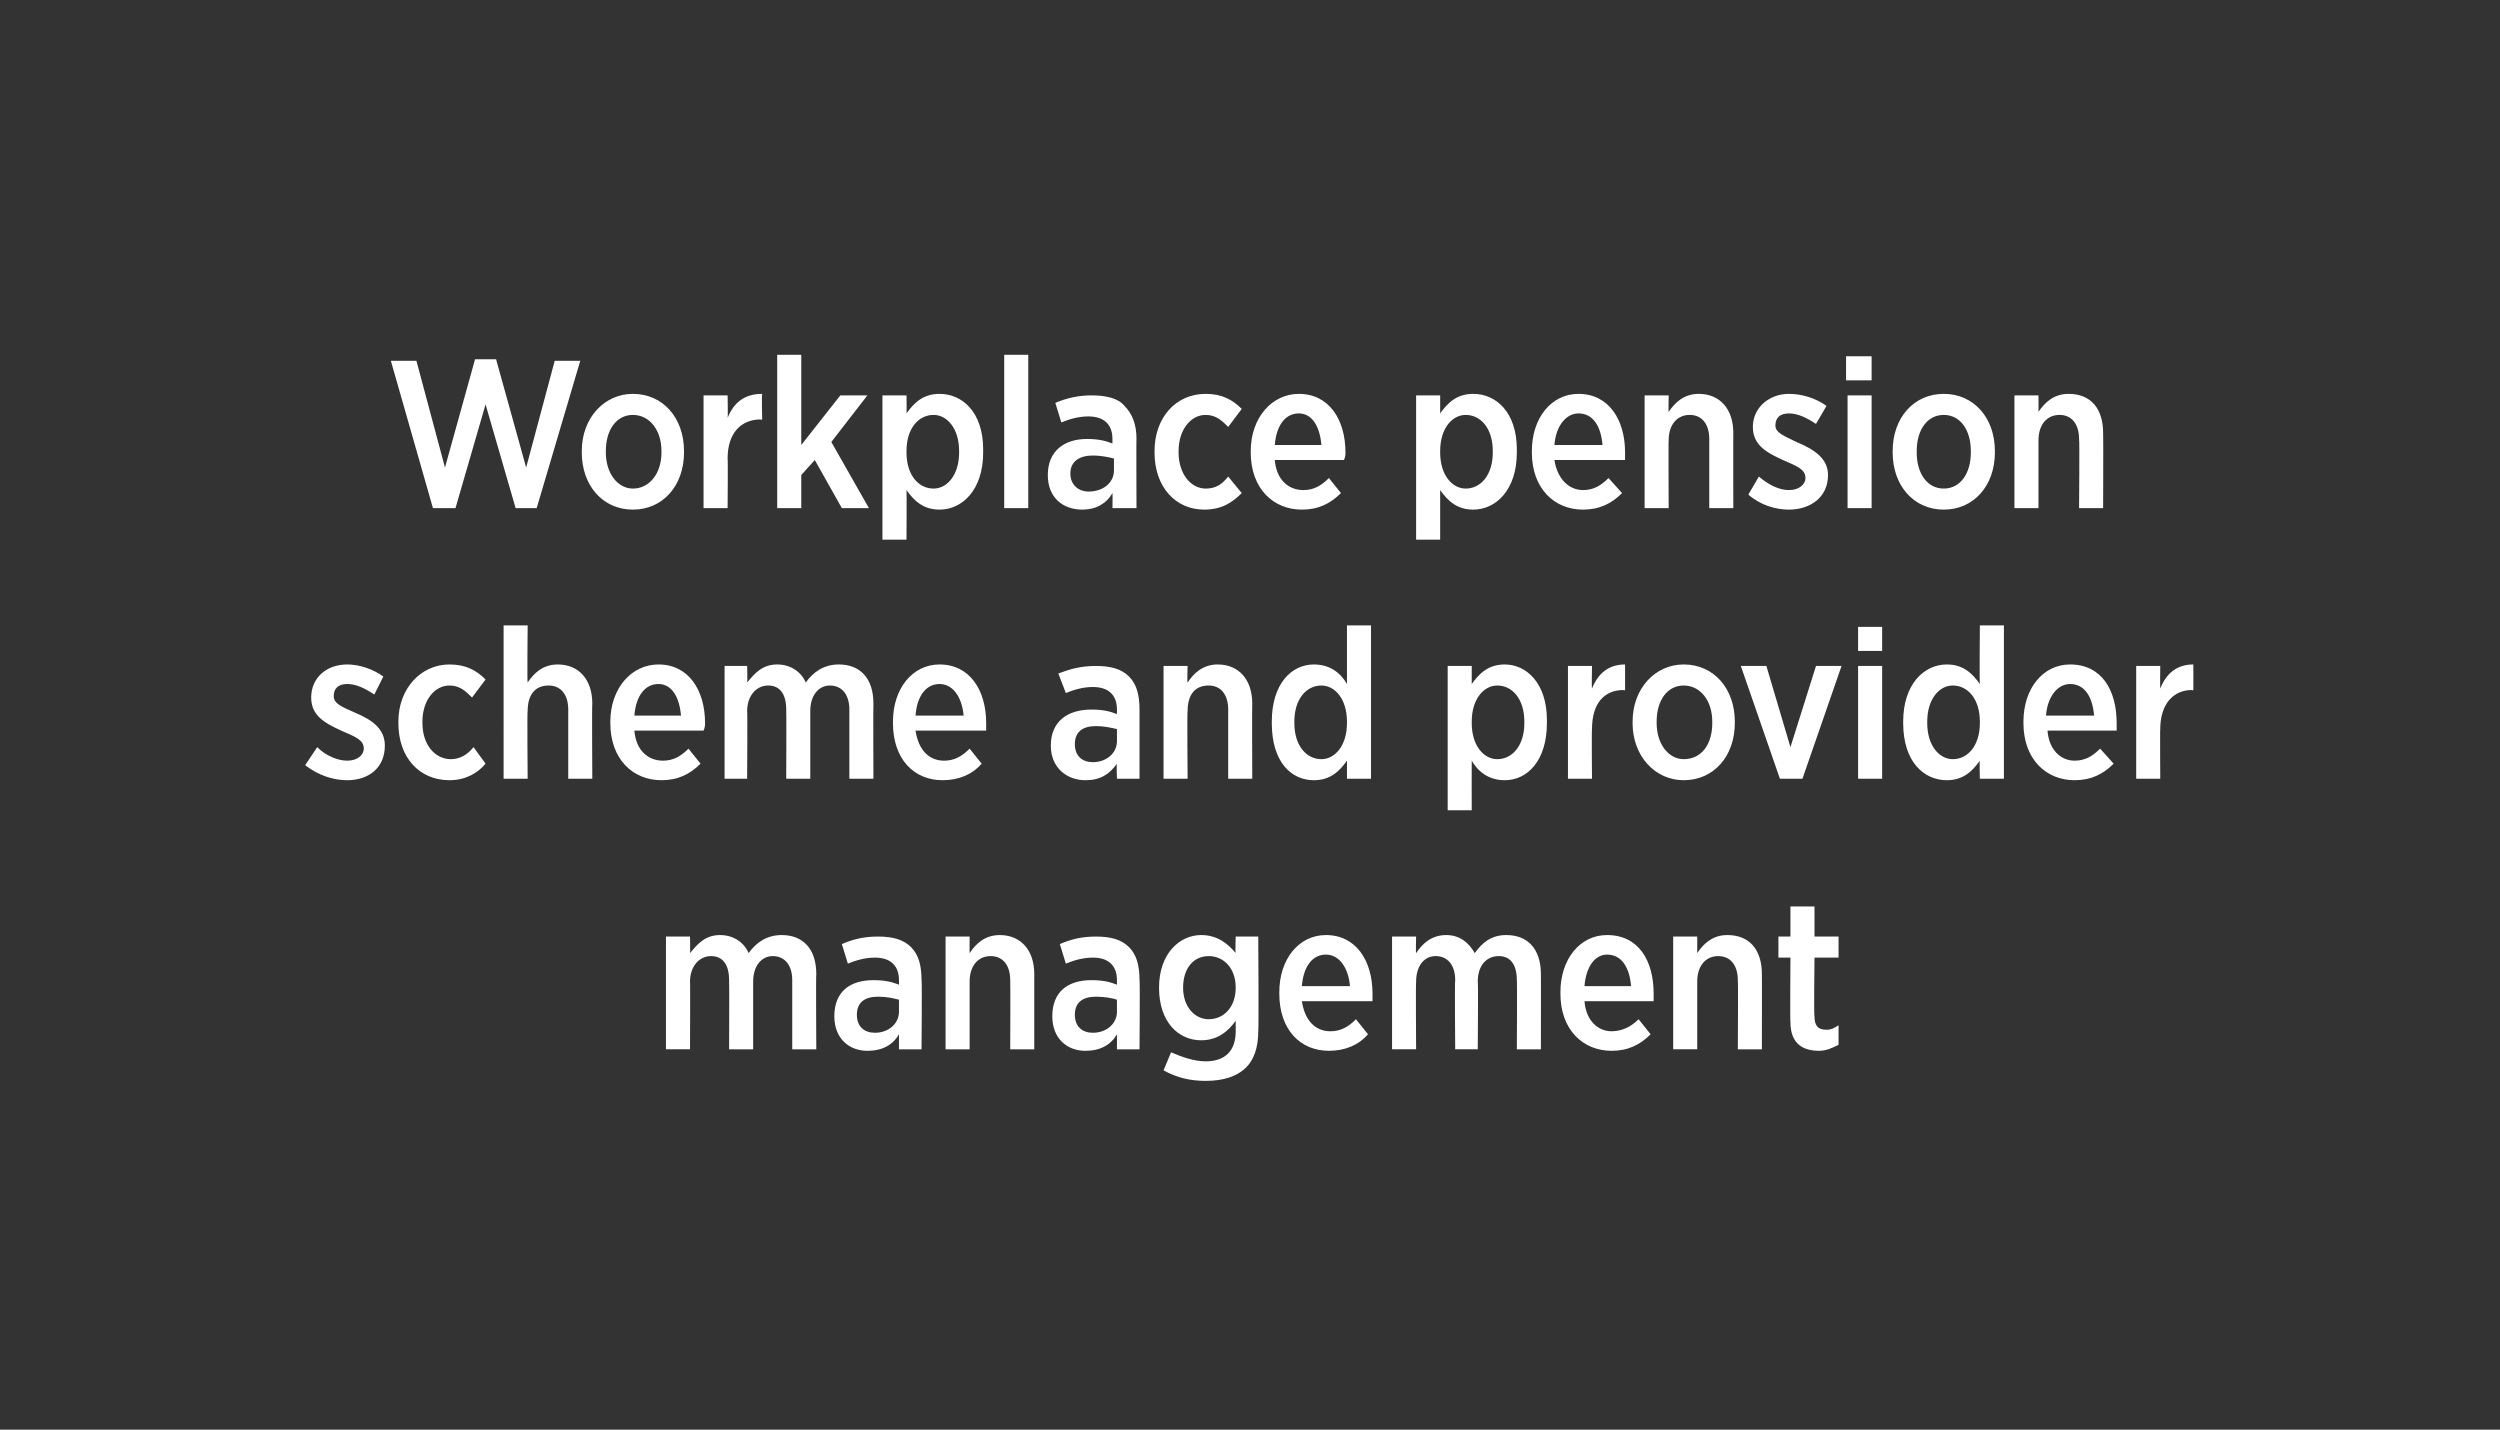
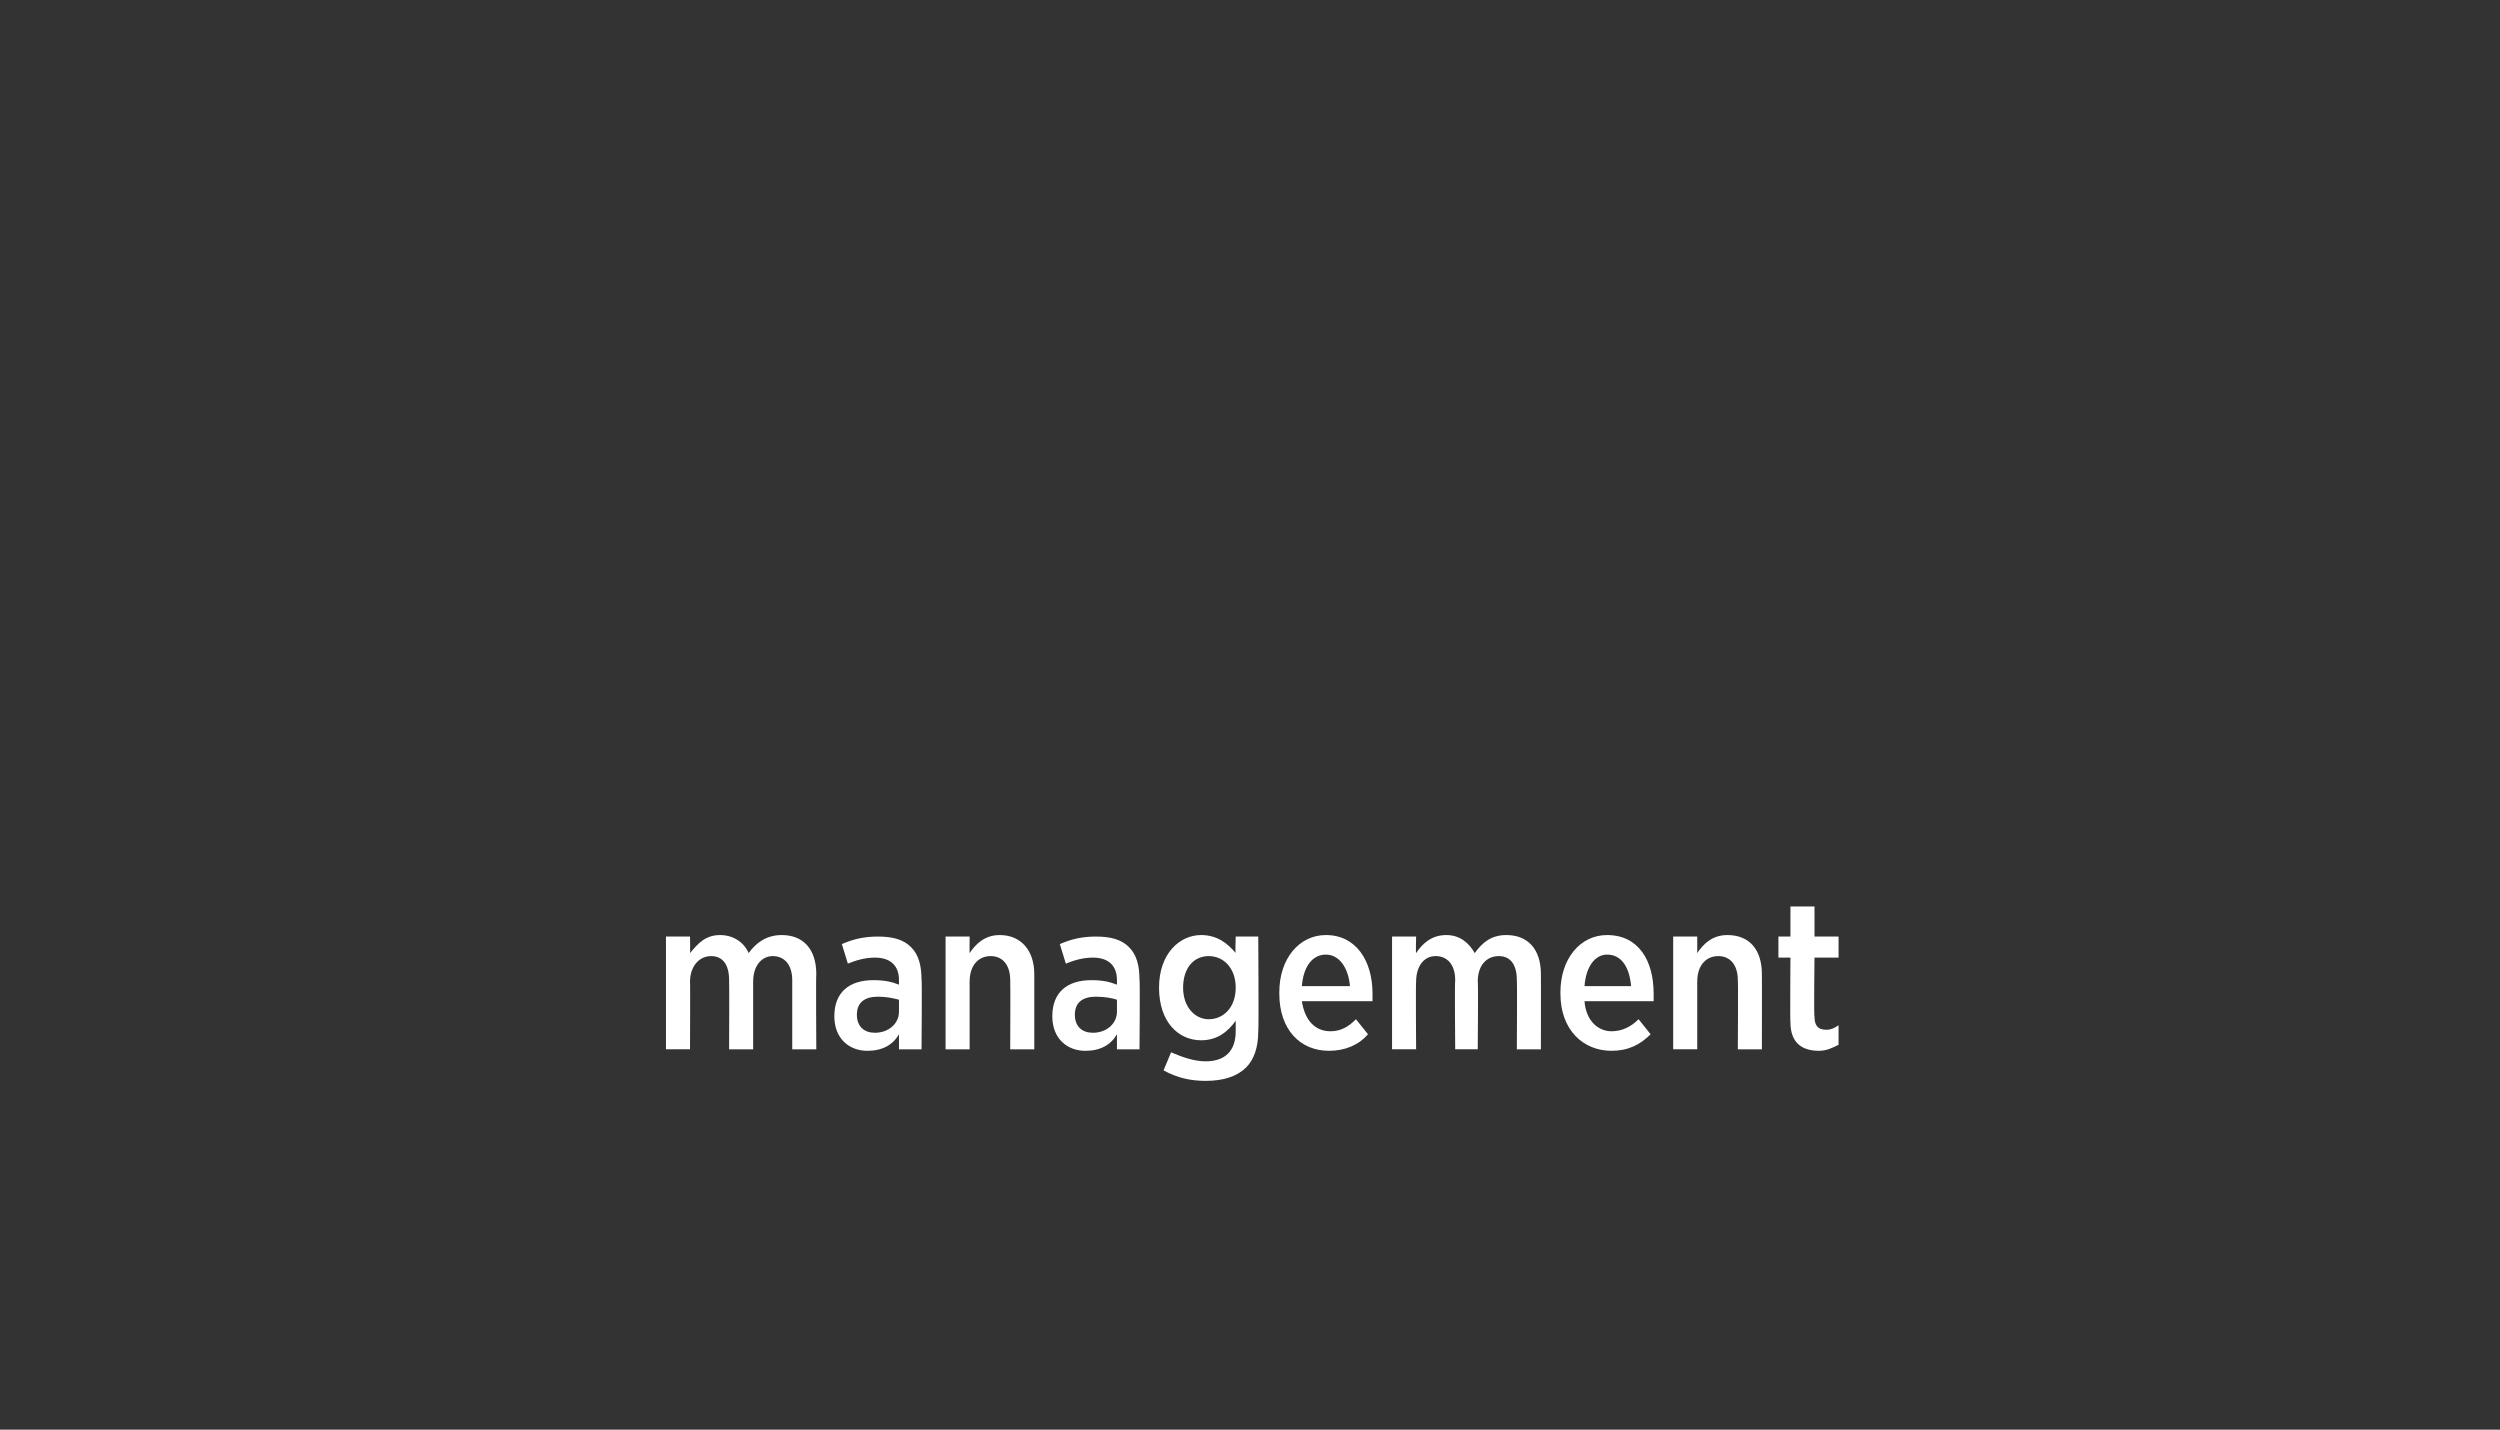
<svg xmlns="http://www.w3.org/2000/svg" version="1.1" width="166.3px" height="95.1px" viewBox="0 0 166.3 95.1">
  <rect x="0" y="0" width="166.3" height="95.1" fill="#333333" stroke="none" />
  <desc>Workplace pension scheme and provider management</desc>
  <defs />
  <g id="Polygon19772">
    <path d="m44.3 62.3h1.6s.02 1.11 0 1.1c.5-.6 1-1.2 2-1.2c.9 0 1.6.5 1.9 1.2c.5-.7 1.2-1.2 2.2-1.2c1.4 0 2.3.9 2.3 2.6c-.03-.01 0 5 0 5h-1.6v-4.6c0-1-.5-1.6-1.3-1.6c-.7 0-1.3.6-1.3 1.7v4.5h-1.6s.02-4.57 0-4.6c0-1-.4-1.6-1.2-1.6c-.8 0-1.4.7-1.4 1.7c.02-.02 0 4.5 0 4.5h-1.6v-7.5zm11.2 5.3c0-1.6 1-2.4 2.6-2.4c.7 0 1.2.1 1.7.3v-.3c0-1-.6-1.5-1.6-1.5c-.7 0-1.3.2-1.8.4l-.4-1.3c.7-.3 1.4-.5 2.4-.5c1 0 1.7.2 2.2.7c.5.5.7 1.2.7 2.2c.04-.05 0 4.6 0 4.6h-1.5v-1c-.4.7-1.1 1.1-2.1 1.1c-1.2 0-2.2-.8-2.2-2.3zm4.3-.3v-.8c-.4-.1-.8-.2-1.4-.2c-.9 0-1.4.4-1.4 1.2c0 .8.5 1.2 1.2 1.2c.9 0 1.6-.6 1.6-1.4zm3.1-5h1.6s-.01 1.13 0 1.1c.4-.6 1-1.2 2-1.2c1.4 0 2.3 1 2.3 2.6v5h-1.6s.02-4.57 0-4.6c0-1-.5-1.6-1.3-1.6c-.8 0-1.4.6-1.4 1.7v4.5h-1.6v-7.5zm7.1 5.3c0-1.6 1-2.4 2.6-2.4c.7 0 1.2.1 1.7.3v-.3c0-1-.6-1.5-1.6-1.5c-.7 0-1.3.2-1.8.4l-.4-1.3c.7-.3 1.4-.5 2.4-.5c1 0 1.7.2 2.2.7c.5.5.7 1.2.7 2.2c.04-.05 0 4.6 0 4.6h-1.5v-1c-.4.7-1.1 1.1-2.1 1.1c-1.2 0-2.2-.8-2.2-2.3zm4.3-.3v-.8c-.3-.1-.8-.2-1.4-.2c-.9 0-1.4.4-1.4 1.2c0 .8.5 1.2 1.2 1.2c.9 0 1.6-.6 1.6-1.4zm3.1 3.9l.5-1.2c.7.3 1.5.6 2.3.6c1.3 0 2-.7 2-2v-.7c-.5.7-1.2 1.3-2.3 1.3c-1.5 0-2.8-1.2-2.8-3.5c0-2.3 1.4-3.5 2.8-3.5c1.1 0 1.8.6 2.3 1.2c-.04.04 0-1.1 0-1.1h1.5s.04 6.25 0 6.3c0 1.1-.3 1.9-.8 2.4c-.6.6-1.5.9-2.7.9c-1 0-1.9-.2-2.8-.7zm4.8-5.5c0-1.3-.8-2.1-1.8-2.1c-1 0-1.7.8-1.7 2.1c0 1.3.8 2.1 1.7 2.1c1 0 1.8-.8 1.8-2.1zm2.9.4v-.1c0-2.2 1.3-3.8 3.1-3.8c2 0 3.1 1.7 3.1 3.9v.5h-4.7c.2 1.3.9 2 1.9 2c.7 0 1.2-.3 1.7-.8l.8 1c-.6.7-1.5 1.1-2.6 1.1c-1.9 0-3.3-1.4-3.3-3.8zm4.7-.5c-.1-1.2-.7-2.1-1.6-2.1c-.9 0-1.5.8-1.6 2.1h3.2zm2.8-3.3h1.6s-.03 1.11 0 1.1c.4-.6 1-1.2 2-1.2c.9 0 1.5.5 1.9 1.2c.5-.7 1.1-1.2 2.1-1.2c1.4 0 2.3.9 2.3 2.6c.01-.01 0 5 0 5h-1.6s.03-4.55 0-4.6c0-1-.4-1.6-1.2-1.6c-.8 0-1.4.6-1.4 1.7c.04-.04 0 4.5 0 4.5h-1.5s-.04-4.57 0-4.6c0-1-.5-1.6-1.3-1.6c-.8 0-1.3.7-1.3 1.7c-.03-.02 0 4.5 0 4.5h-1.6v-7.5zm11.2 3.8v-.1c0-2.2 1.3-3.8 3.1-3.8c2.1 0 3.1 1.7 3.1 3.9v.5h-4.6c.1 1.3.9 2 1.8 2c.7 0 1.3-.3 1.8-.8l.8 1c-.7.7-1.5 1.1-2.6 1.1c-1.9 0-3.4-1.4-3.4-3.8zm4.7-.5c-.1-1.2-.6-2.1-1.6-2.1c-.8 0-1.4.8-1.5 2.1h3.1zm2.8-3.3h1.6v1.1c.4-.6 1-1.2 2-1.2c1.5 0 2.3 1 2.3 2.6c.01-.01 0 5 0 5h-1.6s.03-4.57 0-4.6c0-1-.5-1.6-1.3-1.6c-.8 0-1.4.6-1.4 1.7v4.5h-1.6v-7.5zm7.8 5.7c-.03-.03 0-4.3 0-4.3h-.8v-1.4h.8v-2h1.6v2h1.6v1.4h-1.6s-.05 3.94 0 3.9c0 .6.2.9.8.9c.3 0 .5-.1.8-.3v1.3c-.4.2-.8.4-1.3.4c-1.1 0-1.9-.5-1.9-1.9z" stroke="none" fill="#fff" />
  </g>
  <g id="Polygon19771">
-     <path d="m20.3 50.9l.8-1.2c.6.6 1.4.9 2 .9c.7 0 1.1-.4 1.1-.8c0-.6-.6-.8-1.5-1.2c-1.1-.5-2-1-2-2.2c0-1.3 1-2.2 2.4-2.2c.8 0 1.7.3 2.4.8l-.6 1.2c-.6-.4-1.2-.7-1.8-.7c-.6 0-.9.3-.9.8c0 .5.5.7 1.4 1.1c1.2.5 2 1.1 2 2.2c0 1.5-1.1 2.3-2.5 2.3c-.9 0-1.9-.3-2.8-1zm6.2-2.8v-.1c0-2.2 1.5-3.8 3.4-3.8c1.1 0 1.8.4 2.4 1l-.9 1.2c-.4-.4-.8-.8-1.5-.8c-1 0-1.8 1-1.8 2.4v.1c0 1.4.8 2.4 1.9 2.4c.6 0 1.1-.3 1.5-.8l.8 1.1c-.5.6-1.3 1.1-2.4 1.1c-2 0-3.4-1.5-3.4-3.8zm7-6.5h1.6s-.04 3.83 0 3.8c.4-.6 1-1.2 2-1.2c1.4 0 2.3 1 2.3 2.6c-.03-.01 0 5 0 5h-1.6v-4.6c0-1-.5-1.6-1.3-1.6c-.9 0-1.4.6-1.4 1.7c-.04-.04 0 4.5 0 4.5h-1.6V41.6zm7.1 6.5v-.1c0-2.2 1.4-3.8 3.2-3.8c2 0 3.1 1.7 3.1 3.9c0 .1 0 .3-.1.5h-4.6c.1 1.3.9 2 1.9 2c.7 0 1.2-.3 1.7-.8l.8 1c-.7.7-1.5 1.1-2.6 1.1c-1.9 0-3.4-1.4-3.4-3.8zm4.7-.5c-.1-1.2-.6-2.1-1.5-2.1c-.9 0-1.5.8-1.6 2.1h3.1zm2.9-3.3h1.5s.03 1.11 0 1.1c.5-.6 1-1.2 2-1.2c.9 0 1.6.5 1.9 1.2c.5-.7 1.2-1.2 2.2-1.2c1.4 0 2.3.9 2.3 2.6c-.02-.01 0 5 0 5h-1.6v-4.6c0-1-.5-1.6-1.3-1.6c-.7 0-1.3.6-1.3 1.7v4.5h-1.6s.02-4.57 0-4.6c0-1-.4-1.6-1.2-1.6c-.8 0-1.4.7-1.4 1.7c.03-.02 0 4.5 0 4.5h-1.5v-7.5zm11.2 3.8v-.1c0-2.2 1.3-3.8 3.1-3.8c2 0 3.1 1.7 3.1 3.9v.5h-4.7c.2 1.3.9 2 1.9 2c.7 0 1.2-.3 1.7-.8l.8 1c-.6.7-1.5 1.1-2.6 1.1c-1.9 0-3.3-1.4-3.3-3.8zm4.7-.5c-.1-1.2-.7-2.1-1.6-2.1c-.9 0-1.5.8-1.6 2.1h3.2zm5.8 2c0-1.6 1.1-2.4 2.7-2.4c.7 0 1.2.1 1.7.3v-.3c0-1-.6-1.5-1.6-1.5c-.7 0-1.3.2-1.8.4l-.5-1.3c.8-.3 1.5-.5 2.5-.5c1 0 1.7.2 2.2.7c.5.5.7 1.2.7 2.2v4.6h-1.5s-.04-.95 0-1c-.5.7-1.1 1.1-2.1 1.1c-1.2 0-2.3-.8-2.3-2.3zm4.4-.3v-.8c-.4-.1-.9-.2-1.4-.2c-.9 0-1.4.4-1.4 1.2c0 .8.5 1.2 1.2 1.2c.9 0 1.6-.6 1.6-1.4zm3.1-5h1.6s-.04 1.13 0 1.1c.4-.6 1-1.2 2-1.2c1.4 0 2.3 1 2.3 2.6c-.02-.01 0 5 0 5h-1.6v-4.6c0-1-.5-1.6-1.3-1.6c-.9 0-1.4.6-1.4 1.7c-.04-.04 0 4.5 0 4.5h-1.6v-7.5zm7.2 3.8v-.1c0-2.5 1.3-3.8 2.8-3.8c1.1 0 1.8.6 2.2 1.3v-3.9h1.6v10.2h-1.6v-1.2c-.5.7-1.1 1.3-2.2 1.3c-1.5 0-2.8-1.2-2.8-3.8zm5 0v-.1c0-1.5-.8-2.4-1.7-2.4c-1 0-1.8.9-1.8 2.4v.1c0 1.5.8 2.4 1.8 2.4c.9 0 1.7-.9 1.7-2.4zm6.7-3.8h1.6v1.2c.5-.7 1.1-1.3 2.2-1.3c1.4 0 2.8 1.2 2.8 3.7v.2c0 2.5-1.3 3.8-2.8 3.8c-1.1 0-1.8-.6-2.2-1.3c-.01.04 0 3.3 0 3.3h-1.6v-9.6zm5.1 3.8v-.1c0-1.5-.8-2.4-1.8-2.4c-.9 0-1.7.9-1.7 2.4v.1c0 1.5.8 2.4 1.7 2.4c1 0 1.8-.9 1.8-2.4zm2.9-3.8h1.6s-.03 1.49 0 1.5c.4-1 1.1-1.6 2.2-1.6v1.7s-.07.05-.1 0c-1.3 0-2.1.9-2.1 2.6c-.03-.02 0 3.3 0 3.3h-1.6v-7.5zm4.3 3.8v-.1c0-2.2 1.5-3.8 3.4-3.8c2 0 3.4 1.6 3.4 3.8v.1c0 2.2-1.4 3.8-3.4 3.8c-1.9 0-3.4-1.6-3.4-3.8zm5.3 0v-.1c0-1.4-.8-2.4-1.9-2.4c-1.1 0-1.8 1-1.8 2.4v.1c0 1.4.8 2.4 1.8 2.4c1.2 0 1.9-1 1.9-2.4zm1.9-3.8h1.7l1.6 5.4l1.7-5.4h1.7l-2.6 7.5h-1.5l-2.6-7.5zm7.8-2.6h1.6v1.6h-1.6v-1.6zm0 2.6h1.6v7.5h-1.6v-7.5zm3 3.8v-.1c0-2.5 1.4-3.8 2.9-3.8c1.1 0 1.7.6 2.2 1.3c-.03-.04 0-3.9 0-3.9h1.6v10.2h-1.6s-.03-1.23 0-1.2c-.5.7-1.1 1.3-2.2 1.3c-1.5 0-2.9-1.2-2.9-3.8zm5.1 0v-.1c0-1.5-.8-2.4-1.8-2.4c-.9 0-1.7.9-1.7 2.4v.1c0 1.5.8 2.4 1.7 2.4c1 0 1.8-.9 1.8-2.4zm2.9 0v-.1c0-2.2 1.3-3.8 3.1-3.8c2.1 0 3.1 1.7 3.1 3.9v.5h-4.6c.1 1.3.9 2 1.8 2c.7 0 1.2-.3 1.7-.8l.9 1c-.7.7-1.5 1.1-2.6 1.1c-1.9 0-3.4-1.4-3.4-3.8zm4.7-.5c-.1-1.2-.6-2.1-1.6-2.1c-.8 0-1.5.8-1.6 2.1h3.2zm2.8-3.3h1.6s-.02 1.49 0 1.5c.4-1 1.1-1.6 2.2-1.6c.01.03 0 1.7 0 1.7c0 0-.06.05-.1 0c-1.2 0-2.1.9-2.1 2.6c-.02-.02 0 3.3 0 3.3h-1.6v-7.5z" stroke="none" fill="#fff" />
-   </g>
+     </g>
  <g id="Polygon19770">
-     <path d="m26 24h1.7l1.9 7.1l2-7.2h1.4l2 7.2l1.9-7.1h1.7l-2.9 9.8h-1.4l-2-6.9l-2 6.9h-1.5L26 24zm12.7 6.1v-.1c0-2.2 1.5-3.8 3.4-3.8c2 0 3.4 1.6 3.4 3.8v.1c0 2.2-1.4 3.8-3.4 3.8c-2 0-3.4-1.6-3.4-3.8zm5.3 0v-.1c0-1.4-.8-2.4-1.9-2.4c-1.1 0-1.8 1-1.8 2.4v.1c0 1.4.8 2.4 1.8 2.4c1.1 0 1.9-1 1.9-2.4zm2.8-3.8h1.6s.03 1.49 0 1.5c.4-1 1.1-1.6 2.3-1.6c-.04.03 0 1.7 0 1.7c0 0-.11.05-.1 0c-1.3 0-2.2.9-2.2 2.6c.03-.02 0 3.3 0 3.3h-1.6v-7.5zm4.9-2.7h1.6v6l2.6-3.3h1.8l-2.4 3.1l2.5 4.4H56l-1.8-3.2l-.9 1v2.2h-1.6V23.6zm7 2.7h1.6s.02 1.23 0 1.2c.5-.7 1.1-1.3 2.2-1.3c1.5 0 2.9 1.2 2.9 3.7v.2c0 2.5-1.4 3.8-2.9 3.8c-1.1 0-1.7-.6-2.2-1.3c.02.04 0 3.3 0 3.3h-1.6v-9.6zm5.1 3.8v-.1c0-1.5-.8-2.4-1.7-2.4c-1 0-1.8.9-1.8 2.4v.1c0 1.5.8 2.4 1.8 2.4c.9 0 1.7-.9 1.7-2.4zm3-6.5h1.6v10.2h-1.6V23.6zm2.9 8c0-1.6 1.1-2.4 2.6-2.4c.7 0 1.2.1 1.7.3v-.3c0-1-.6-1.5-1.6-1.5c-.7 0-1.3.2-1.8.4l-.4-1.3c.7-.3 1.5-.5 2.4-.5c1 0 1.8.2 2.2.7c.5.5.8 1.2.8 2.2c-.02-.05 0 4.6 0 4.6H74s.02-.95 0-1c-.4.7-1.1 1.1-2 1.1c-1.3 0-2.3-.8-2.3-2.3zm4.4-.3v-.8c-.4-.1-.9-.2-1.4-.2c-.9 0-1.5.4-1.5 1.2c0 .8.6 1.2 1.2 1.2c1 0 1.7-.6 1.7-1.4zm2.7-1.2v-.1c0-2.2 1.4-3.8 3.4-3.8c1.1 0 1.8.4 2.4 1l-.9 1.2c-.4-.4-.8-.8-1.5-.8c-1 0-1.8 1-1.8 2.4v.1c0 1.4.8 2.4 1.8 2.4c.7 0 1.1-.3 1.5-.8l.9 1.1c-.6.6-1.3 1.1-2.5 1.1c-1.9 0-3.3-1.5-3.3-3.8zm6.4 0v-.1c0-2.2 1.4-3.8 3.2-3.8c2 0 3.1 1.7 3.1 3.9c0 .1 0 .3-.1.5h-4.6c.1 1.3.9 2 1.9 2c.7 0 1.2-.3 1.7-.8l.8 1c-.7.7-1.5 1.1-2.6 1.1c-1.9 0-3.4-1.4-3.4-3.8zm4.7-.5c-.1-1.2-.6-2.1-1.5-2.1c-.9 0-1.5.8-1.6 2.1h3.1zm6.3-3.3h1.6v1.2c.5-.7 1.1-1.3 2.2-1.3c1.5 0 2.9 1.2 2.9 3.7v.2c0 2.5-1.4 3.8-2.9 3.8c-1.1 0-1.7-.6-2.2-1.3v3.3h-1.6v-9.6zm5.1 3.8v-.1c0-1.5-.8-2.4-1.8-2.4c-.9 0-1.7.9-1.7 2.4v.1c0 1.5.8 2.4 1.7 2.4c1 0 1.8-.9 1.8-2.4zm2.6 0v-.1c0-2.2 1.3-3.8 3.1-3.8c2 0 3.1 1.7 3.1 3.9v.5h-4.7c.2 1.3 1 2 1.9 2c.7 0 1.2-.3 1.7-.8l.9 1c-.7.7-1.5 1.1-2.6 1.1c-1.9 0-3.4-1.4-3.4-3.8zm4.7-.5c-.1-1.2-.6-2.1-1.6-2.1c-.8 0-1.5.8-1.6 2.1h3.2zm2.8-3.3h1.6s-.02 1.13 0 1.1c.4-.6 1-1.2 2-1.2c1.4 0 2.3 1 2.3 2.6c-.01-.01 0 5 0 5h-1.6v-4.6c0-1-.5-1.6-1.3-1.6c-.8 0-1.4.6-1.4 1.7c-.02-.04 0 4.5 0 4.5h-1.6v-7.5zm6.9 6.6l.7-1.2c.7.6 1.4.9 2 .9c.7 0 1.1-.4 1.1-.8c0-.6-.6-.8-1.5-1.2c-1.1-.5-2-1-2-2.2c0-1.3 1.1-2.2 2.4-2.2c.9 0 1.8.3 2.5.8l-.7 1.2c-.6-.4-1.2-.7-1.8-.7c-.6 0-.9.3-.9.8c0 .5.6.7 1.4 1.1c1.2.5 2.1 1.1 2.1 2.2c0 1.5-1.2 2.3-2.6 2.3c-.9 0-1.9-.3-2.7-1zm6.5-9.2h1.7v1.6h-1.7v-1.6zm.1 2.6h1.6v7.5h-1.6v-7.5zm3 3.8v-.1c0-2.2 1.4-3.8 3.4-3.8c2 0 3.4 1.6 3.4 3.8v.1c0 2.2-1.4 3.8-3.4 3.8c-2 0-3.4-1.6-3.4-3.8zm5.2 0v-.1c0-1.4-.7-2.4-1.8-2.4c-1.1 0-1.8 1-1.8 2.4v.1c0 1.4.7 2.4 1.8 2.4c1.1 0 1.8-1 1.8-2.4zm2.9-3.8h1.6s.01 1.13 0 1.1c.4-.6 1-1.2 2-1.2c1.5 0 2.3 1 2.3 2.6c.02-.01 0 5 0 5h-1.6s.04-4.57 0-4.6c0-1-.5-1.6-1.3-1.6c-.8 0-1.4.6-1.4 1.7v4.5H134v-7.5z" stroke="none" fill="#fff" />
-   </g>
+     </g>
</svg>